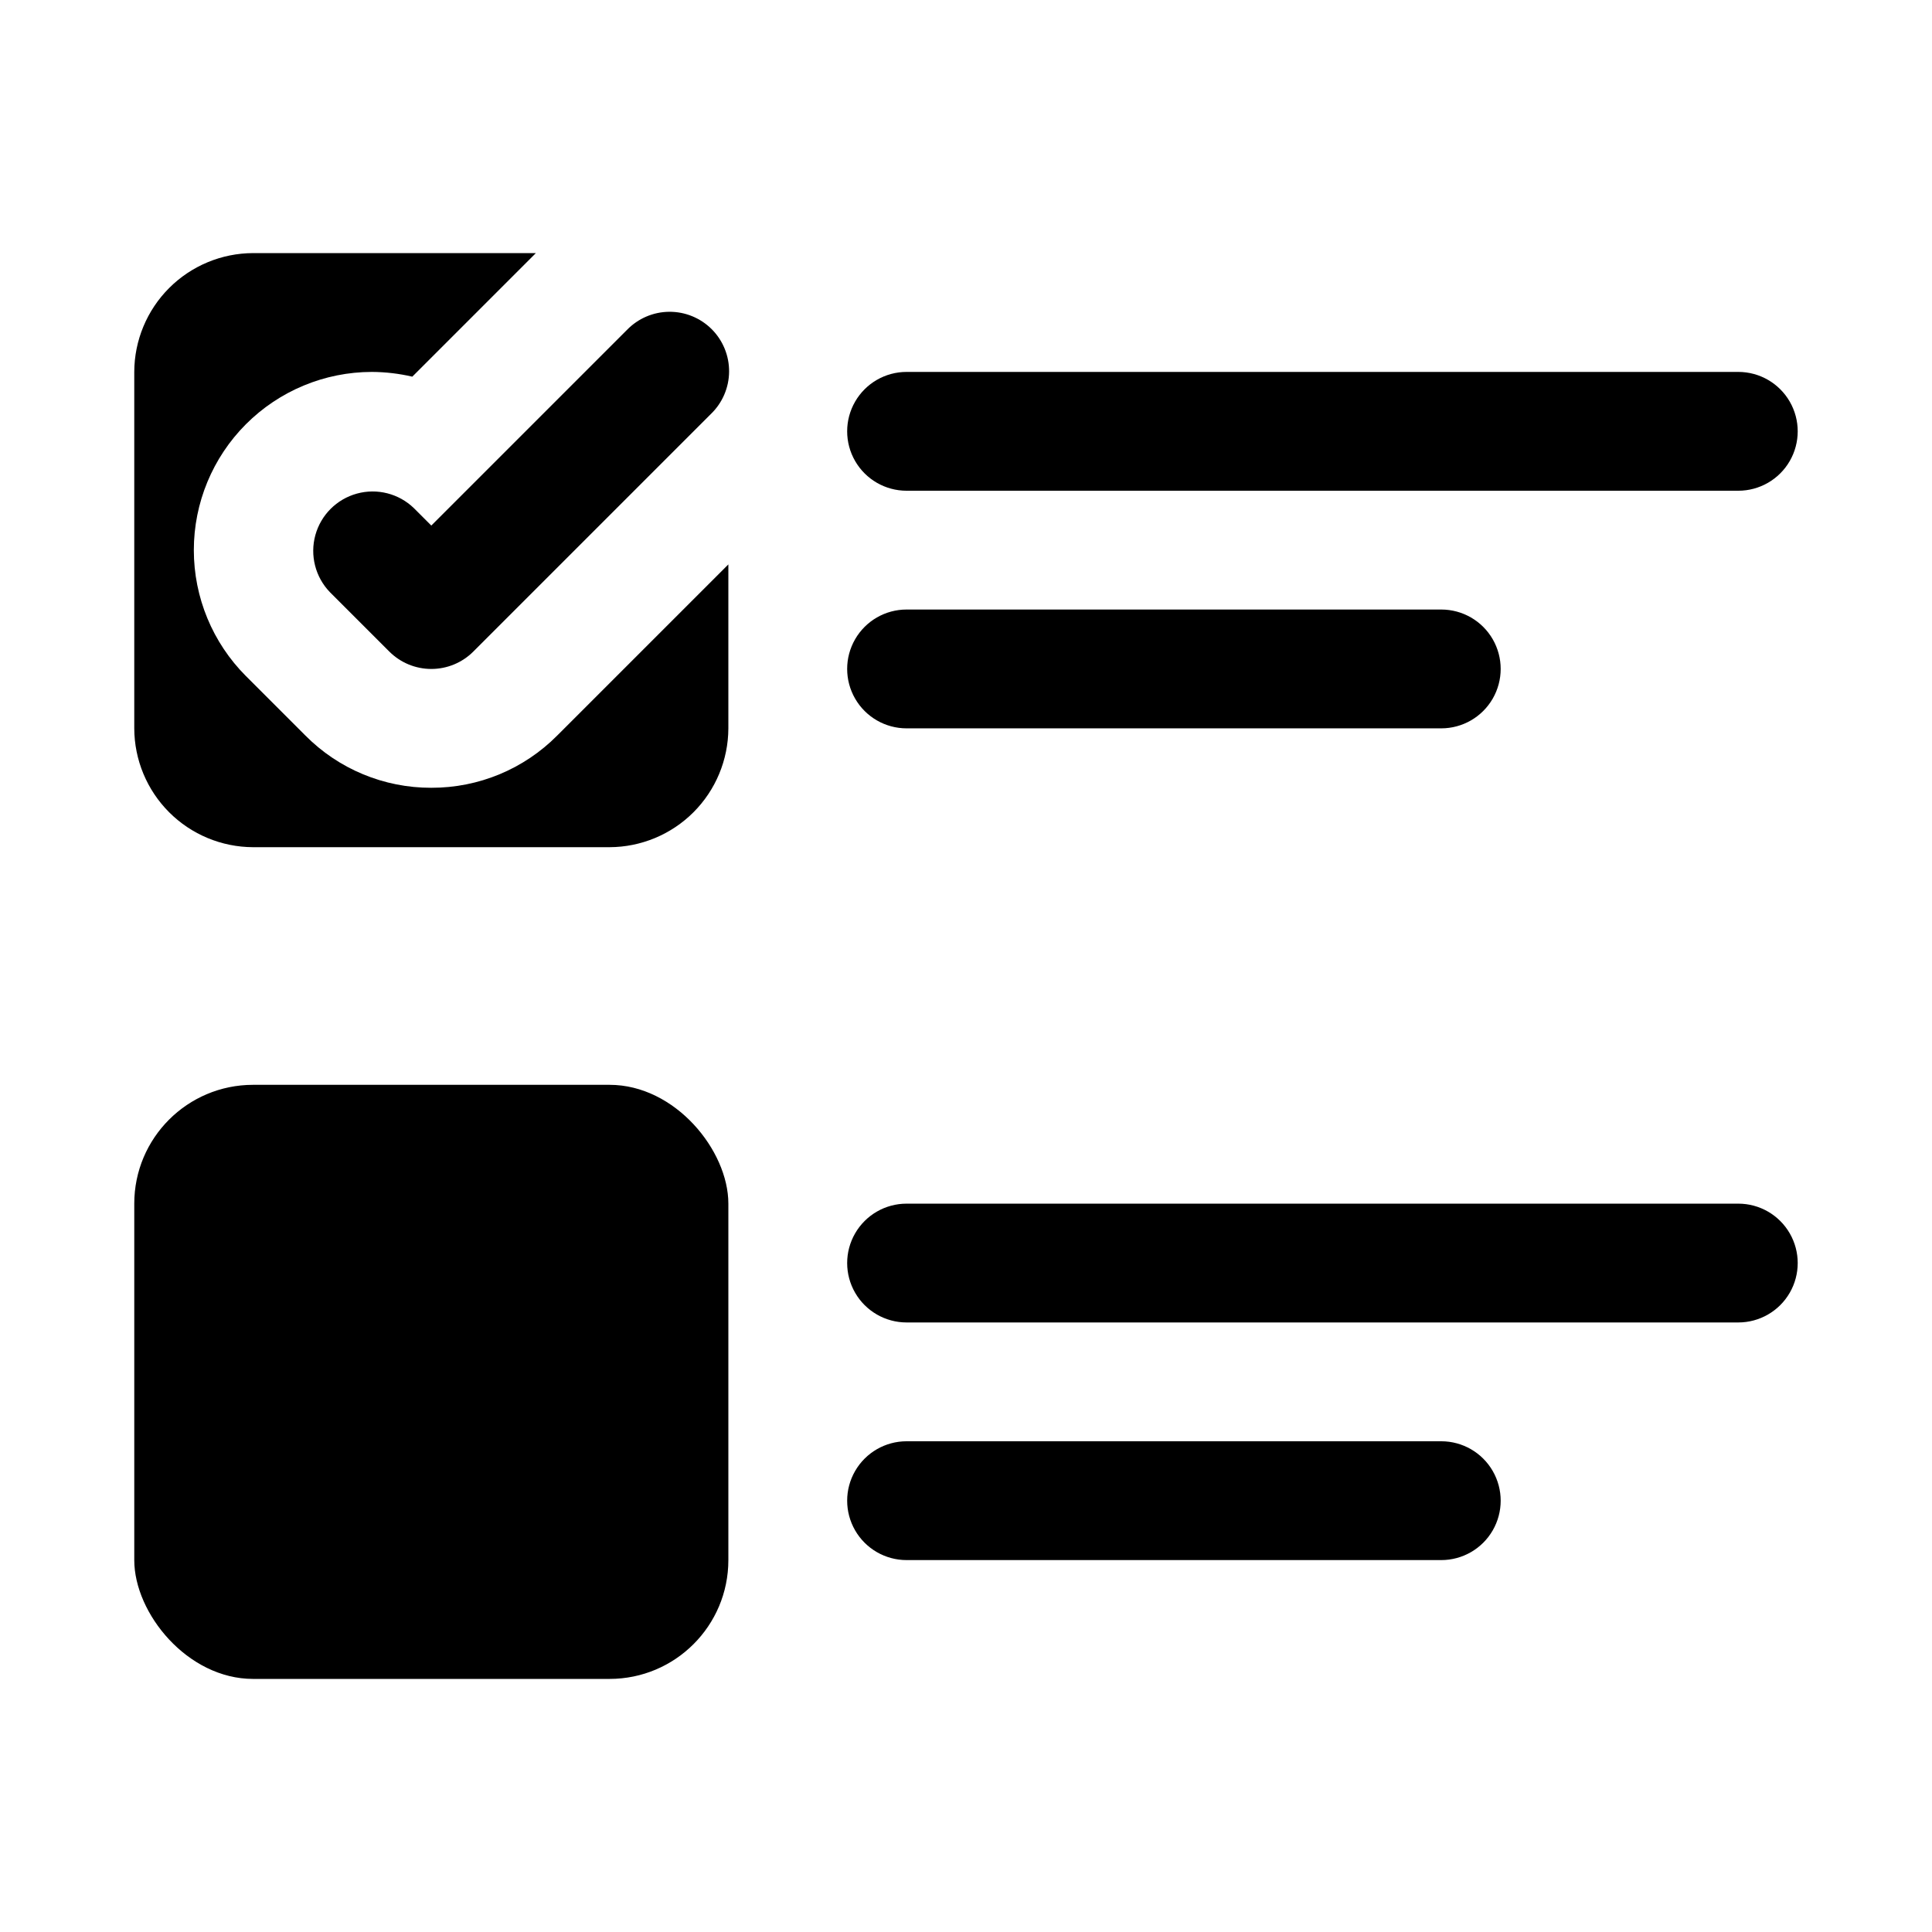
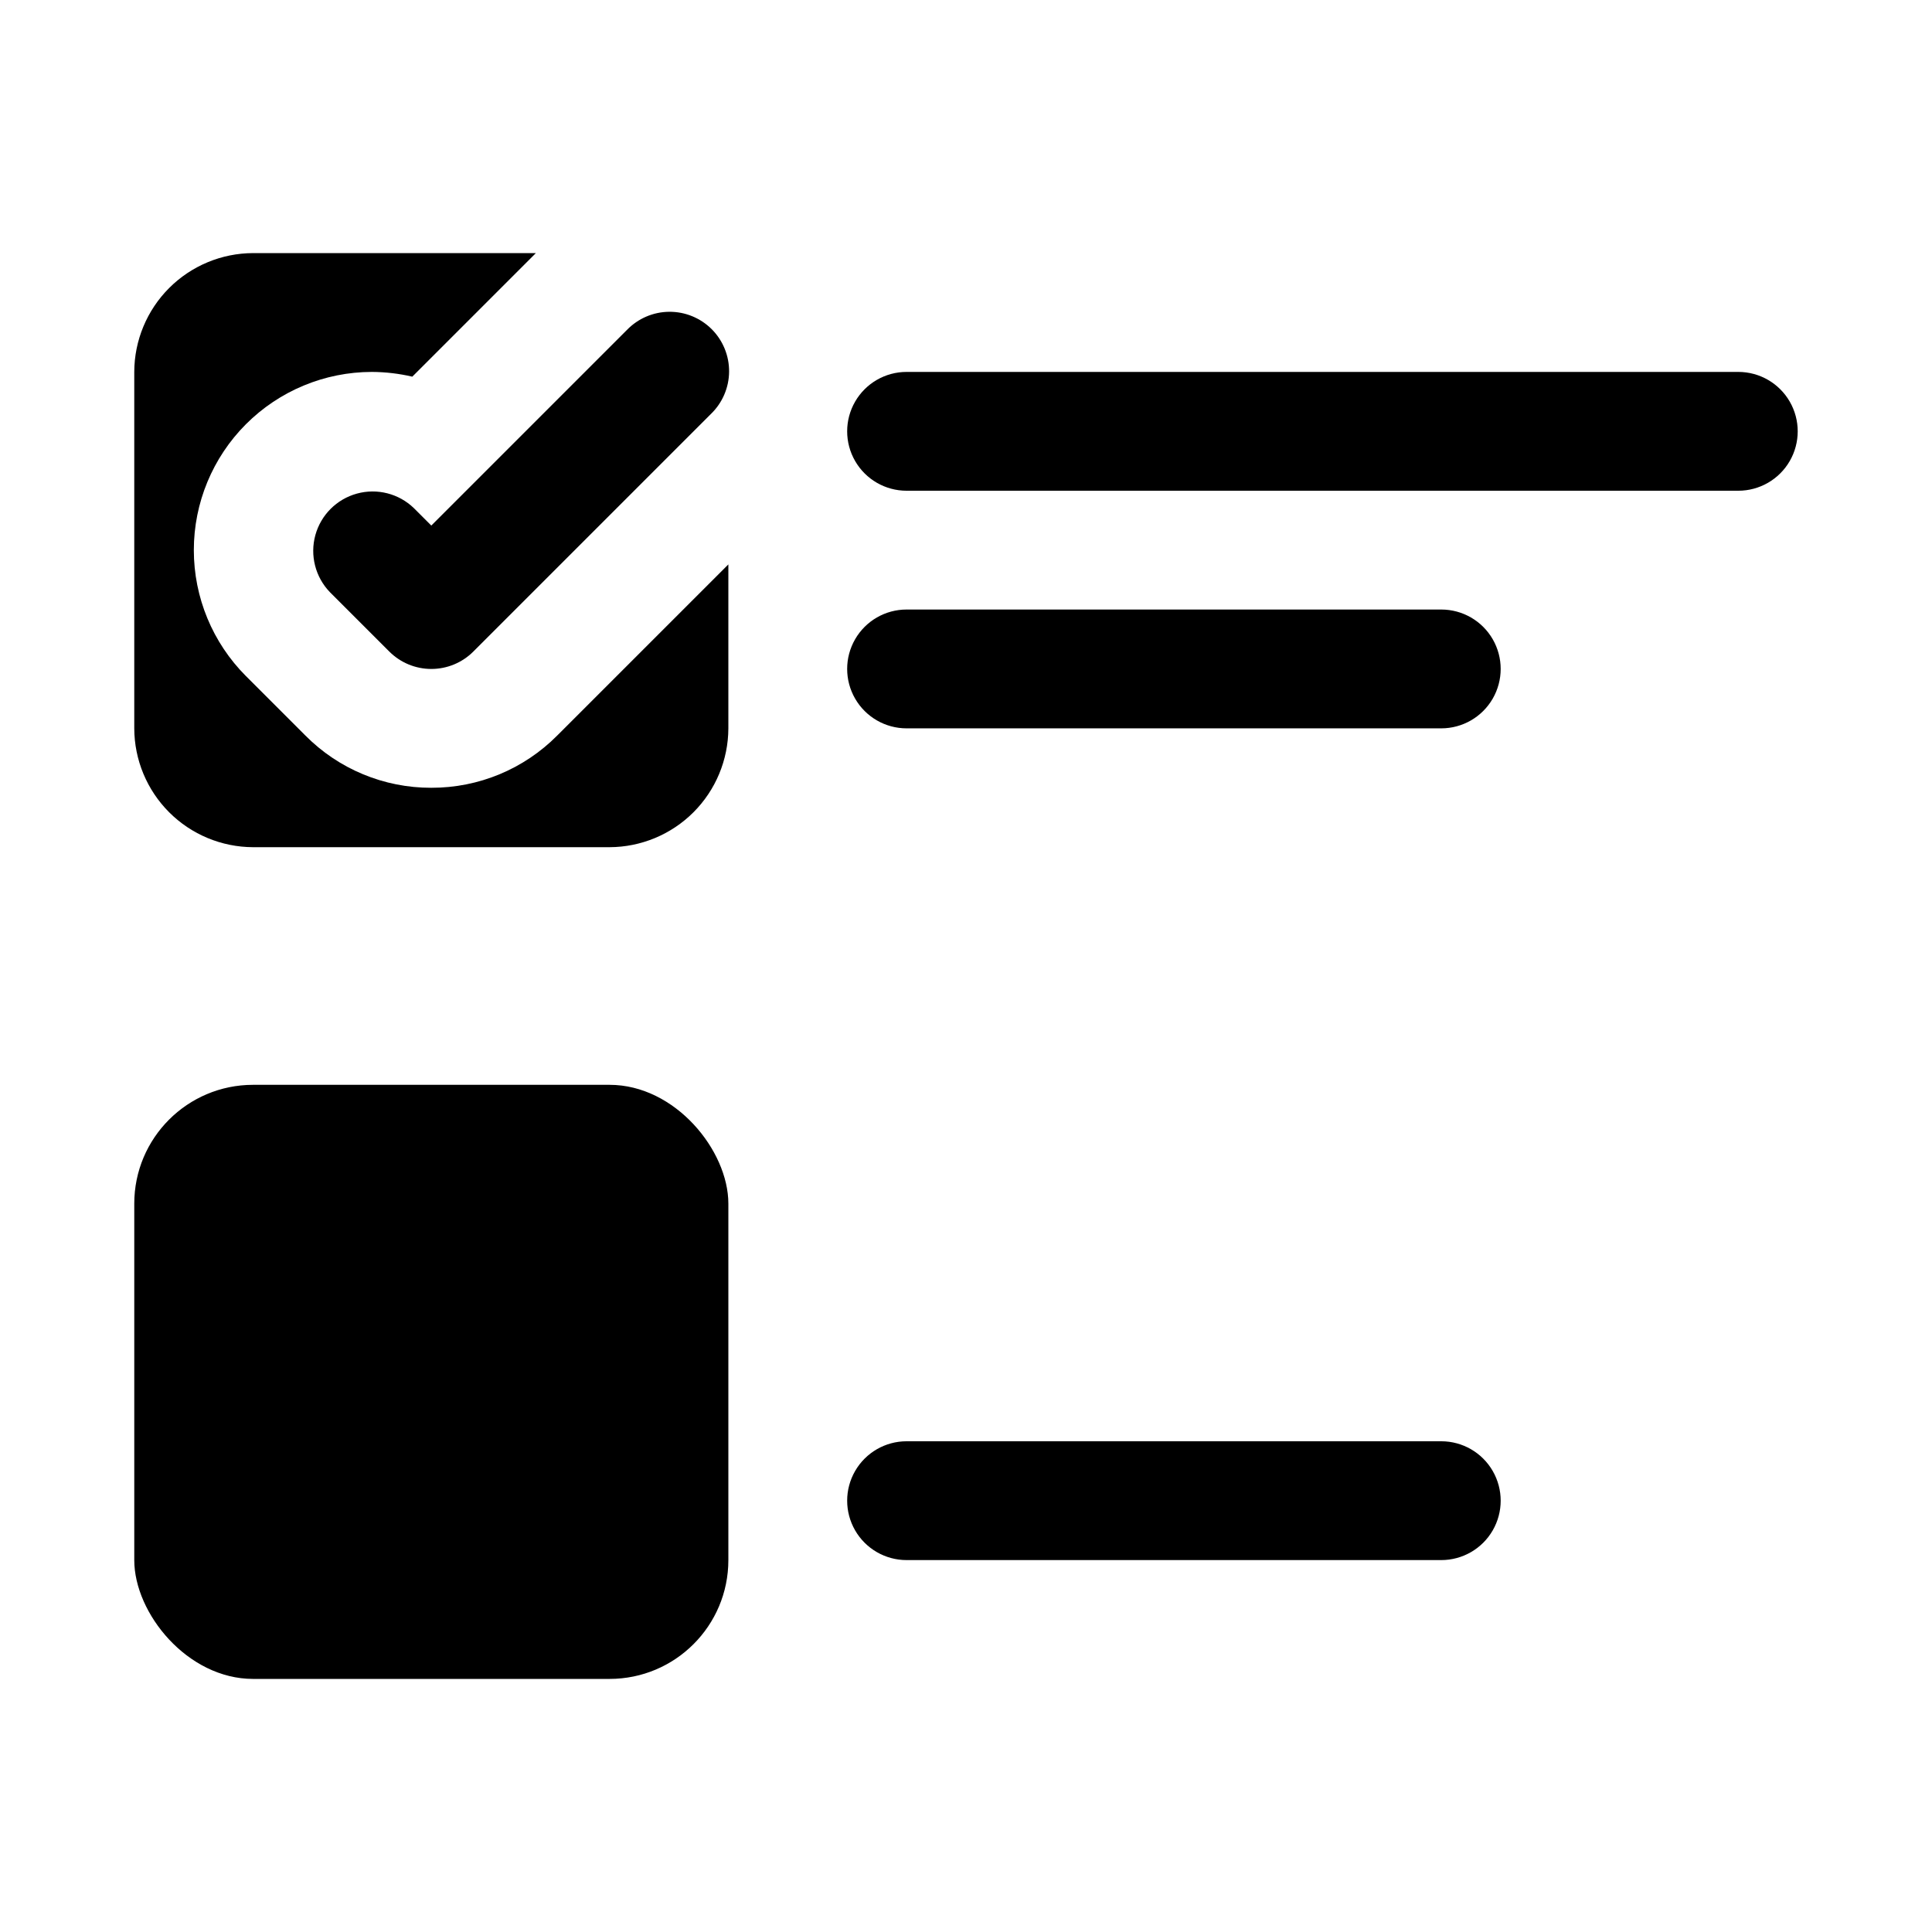
<svg xmlns="http://www.w3.org/2000/svg" fill="#000000" width="800px" height="800px" version="1.1" viewBox="144 144 512 512">
  <g>
    <path d="m211.07 431.49h94.465c17.391 0 31.488 17.391 31.488 31.488v94.465c0 17.391-14.098 31.488-31.488 31.488h-94.465c-17.391 0-31.488-17.391-31.488-31.488v-94.465c0-17.391 14.098-31.488 31.488-31.488z" />
    <path d="m258.3 352.77c-12.531 0.035-24.555-4.953-33.375-13.855l-15.742-15.742h-0.004c-8.844-8.859-13.812-20.863-13.812-33.383 0-12.52 4.973-24.523 13.82-33.379 8.852-8.855 20.852-13.836 33.371-13.848 3.606 0.02 7.195 0.441 10.707 1.258l32.746-32.746h-74.941c-8.344 0.023-16.34 3.352-22.238 9.25-5.898 5.898-9.227 13.895-9.25 22.238v94.465c0.023 8.344 3.352 16.336 9.25 22.238 5.898 5.898 13.895 9.223 22.238 9.25h94.465c8.344-0.027 16.336-3.352 22.238-9.25 5.898-5.902 9.223-13.895 9.25-22.238v-43.453l-45.344 45.34c-8.824 8.902-20.848 13.891-33.379 13.855z" />
    <path d="m384.25 274.05h220.42c5.625 0 10.82-3 13.633-7.871 2.812-4.871 2.812-10.875 0-15.746-2.812-4.871-8.008-7.871-13.633-7.871h-220.42c-5.625 0-10.82 3-13.633 7.871-2.812 4.871-2.812 10.875 0 15.746 2.812 4.871 8.008 7.871 13.633 7.871z" />
    <path d="m384.25 337.02h141.7c5.625 0 10.824-3 13.637-7.875 2.812-4.871 2.812-10.871 0-15.742s-8.012-7.871-13.637-7.871h-141.7c-5.625 0-10.82 3-13.633 7.871s-2.812 10.871 0 15.742c2.812 4.875 8.008 7.875 13.633 7.875z" />
-     <path d="m604.67 462.98h-220.42c-5.625 0-10.82 3-13.633 7.871s-2.812 10.871 0 15.742 8.008 7.871 13.633 7.871h220.42c5.625 0 10.82-3 13.633-7.871s2.812-10.871 0-15.742-8.008-7.871-13.633-7.871z" />
    <path d="m525.95 525.95h-141.7c-5.625 0-10.82 3.004-13.633 7.875-2.812 4.871-2.812 10.871 0 15.742s8.008 7.871 13.633 7.871h141.7c5.625 0 10.824-3 13.637-7.871s2.812-10.871 0-15.742c-2.812-4.871-8.012-7.875-13.637-7.875z" />
    <path d="m310.15 231.43-51.848 51.848-4.613-4.613c-3.996-3.863-9.738-5.332-15.098-3.859-5.363 1.469-9.551 5.656-11.023 11.02-1.469 5.363 0 11.102 3.859 15.102l15.742 15.742h0.004c2.953 2.953 6.957 4.609 11.129 4.609 4.176 0 8.18-1.656 11.133-4.609l62.977-62.977c3.035-2.934 4.769-6.965 4.805-11.188s-1.625-8.281-4.609-11.27c-2.988-2.984-7.047-4.644-11.27-4.609-4.223 0.035-8.254 1.77-11.188 4.805z" />
  </g>
</svg>